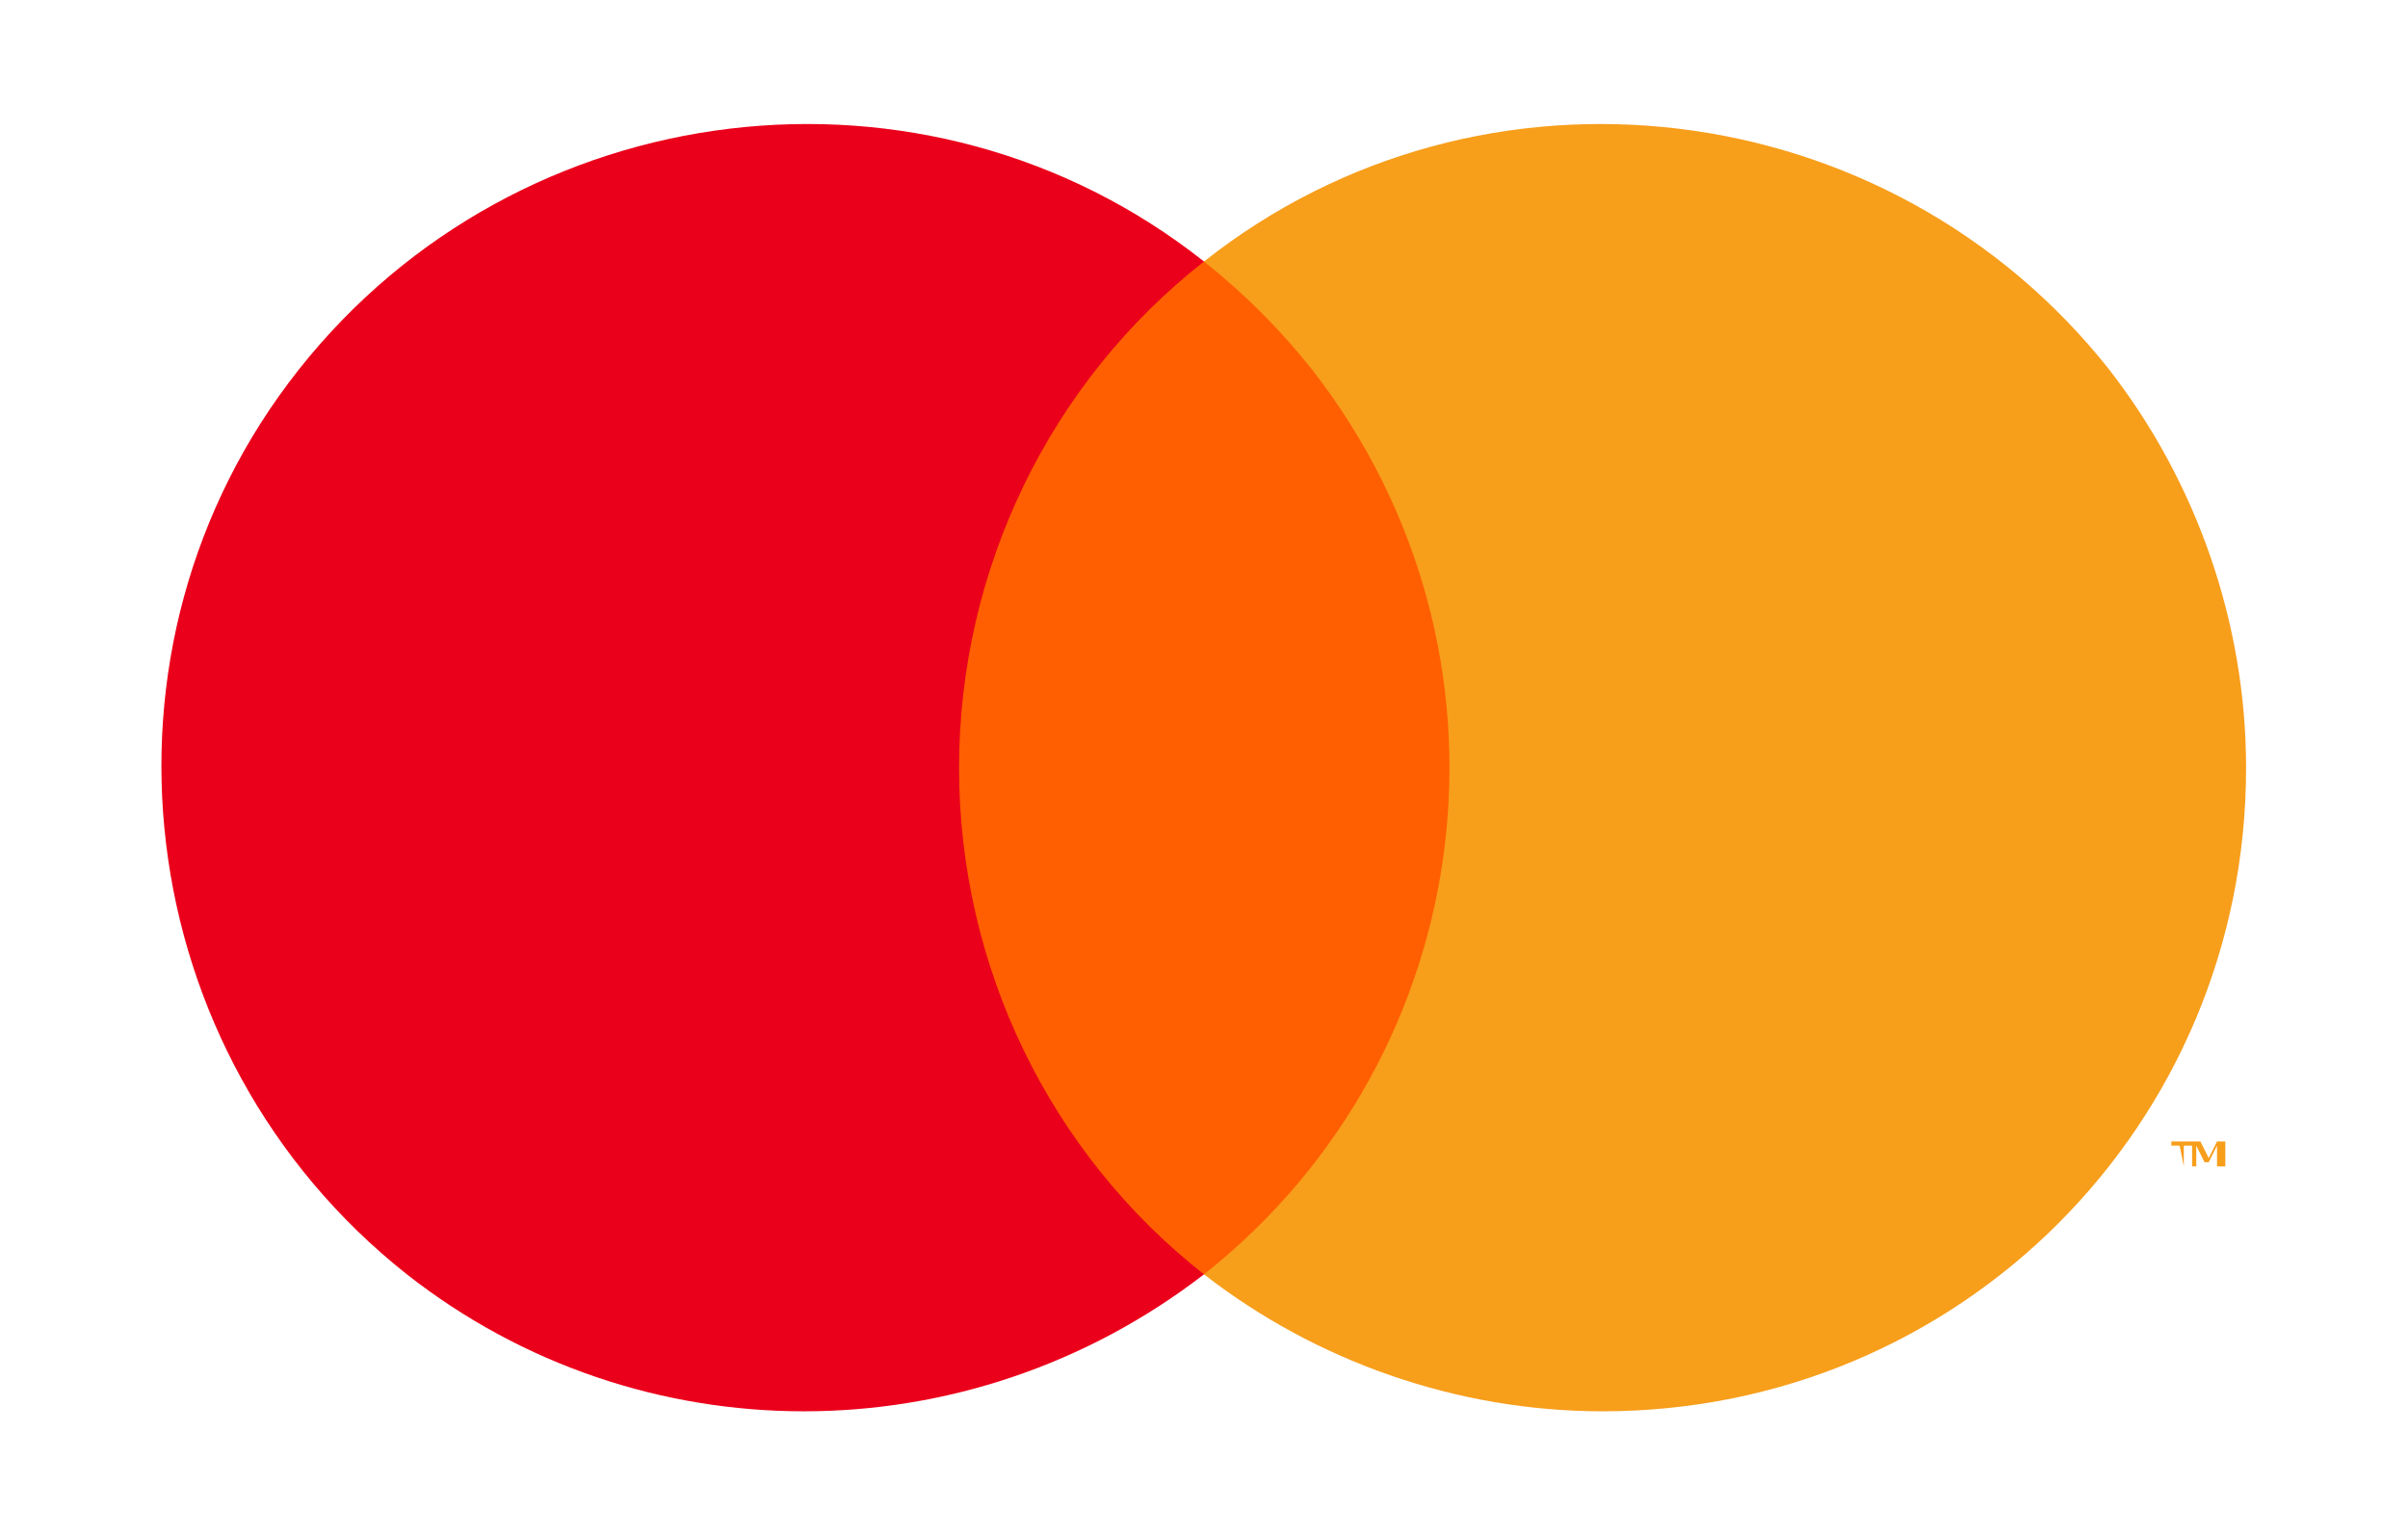
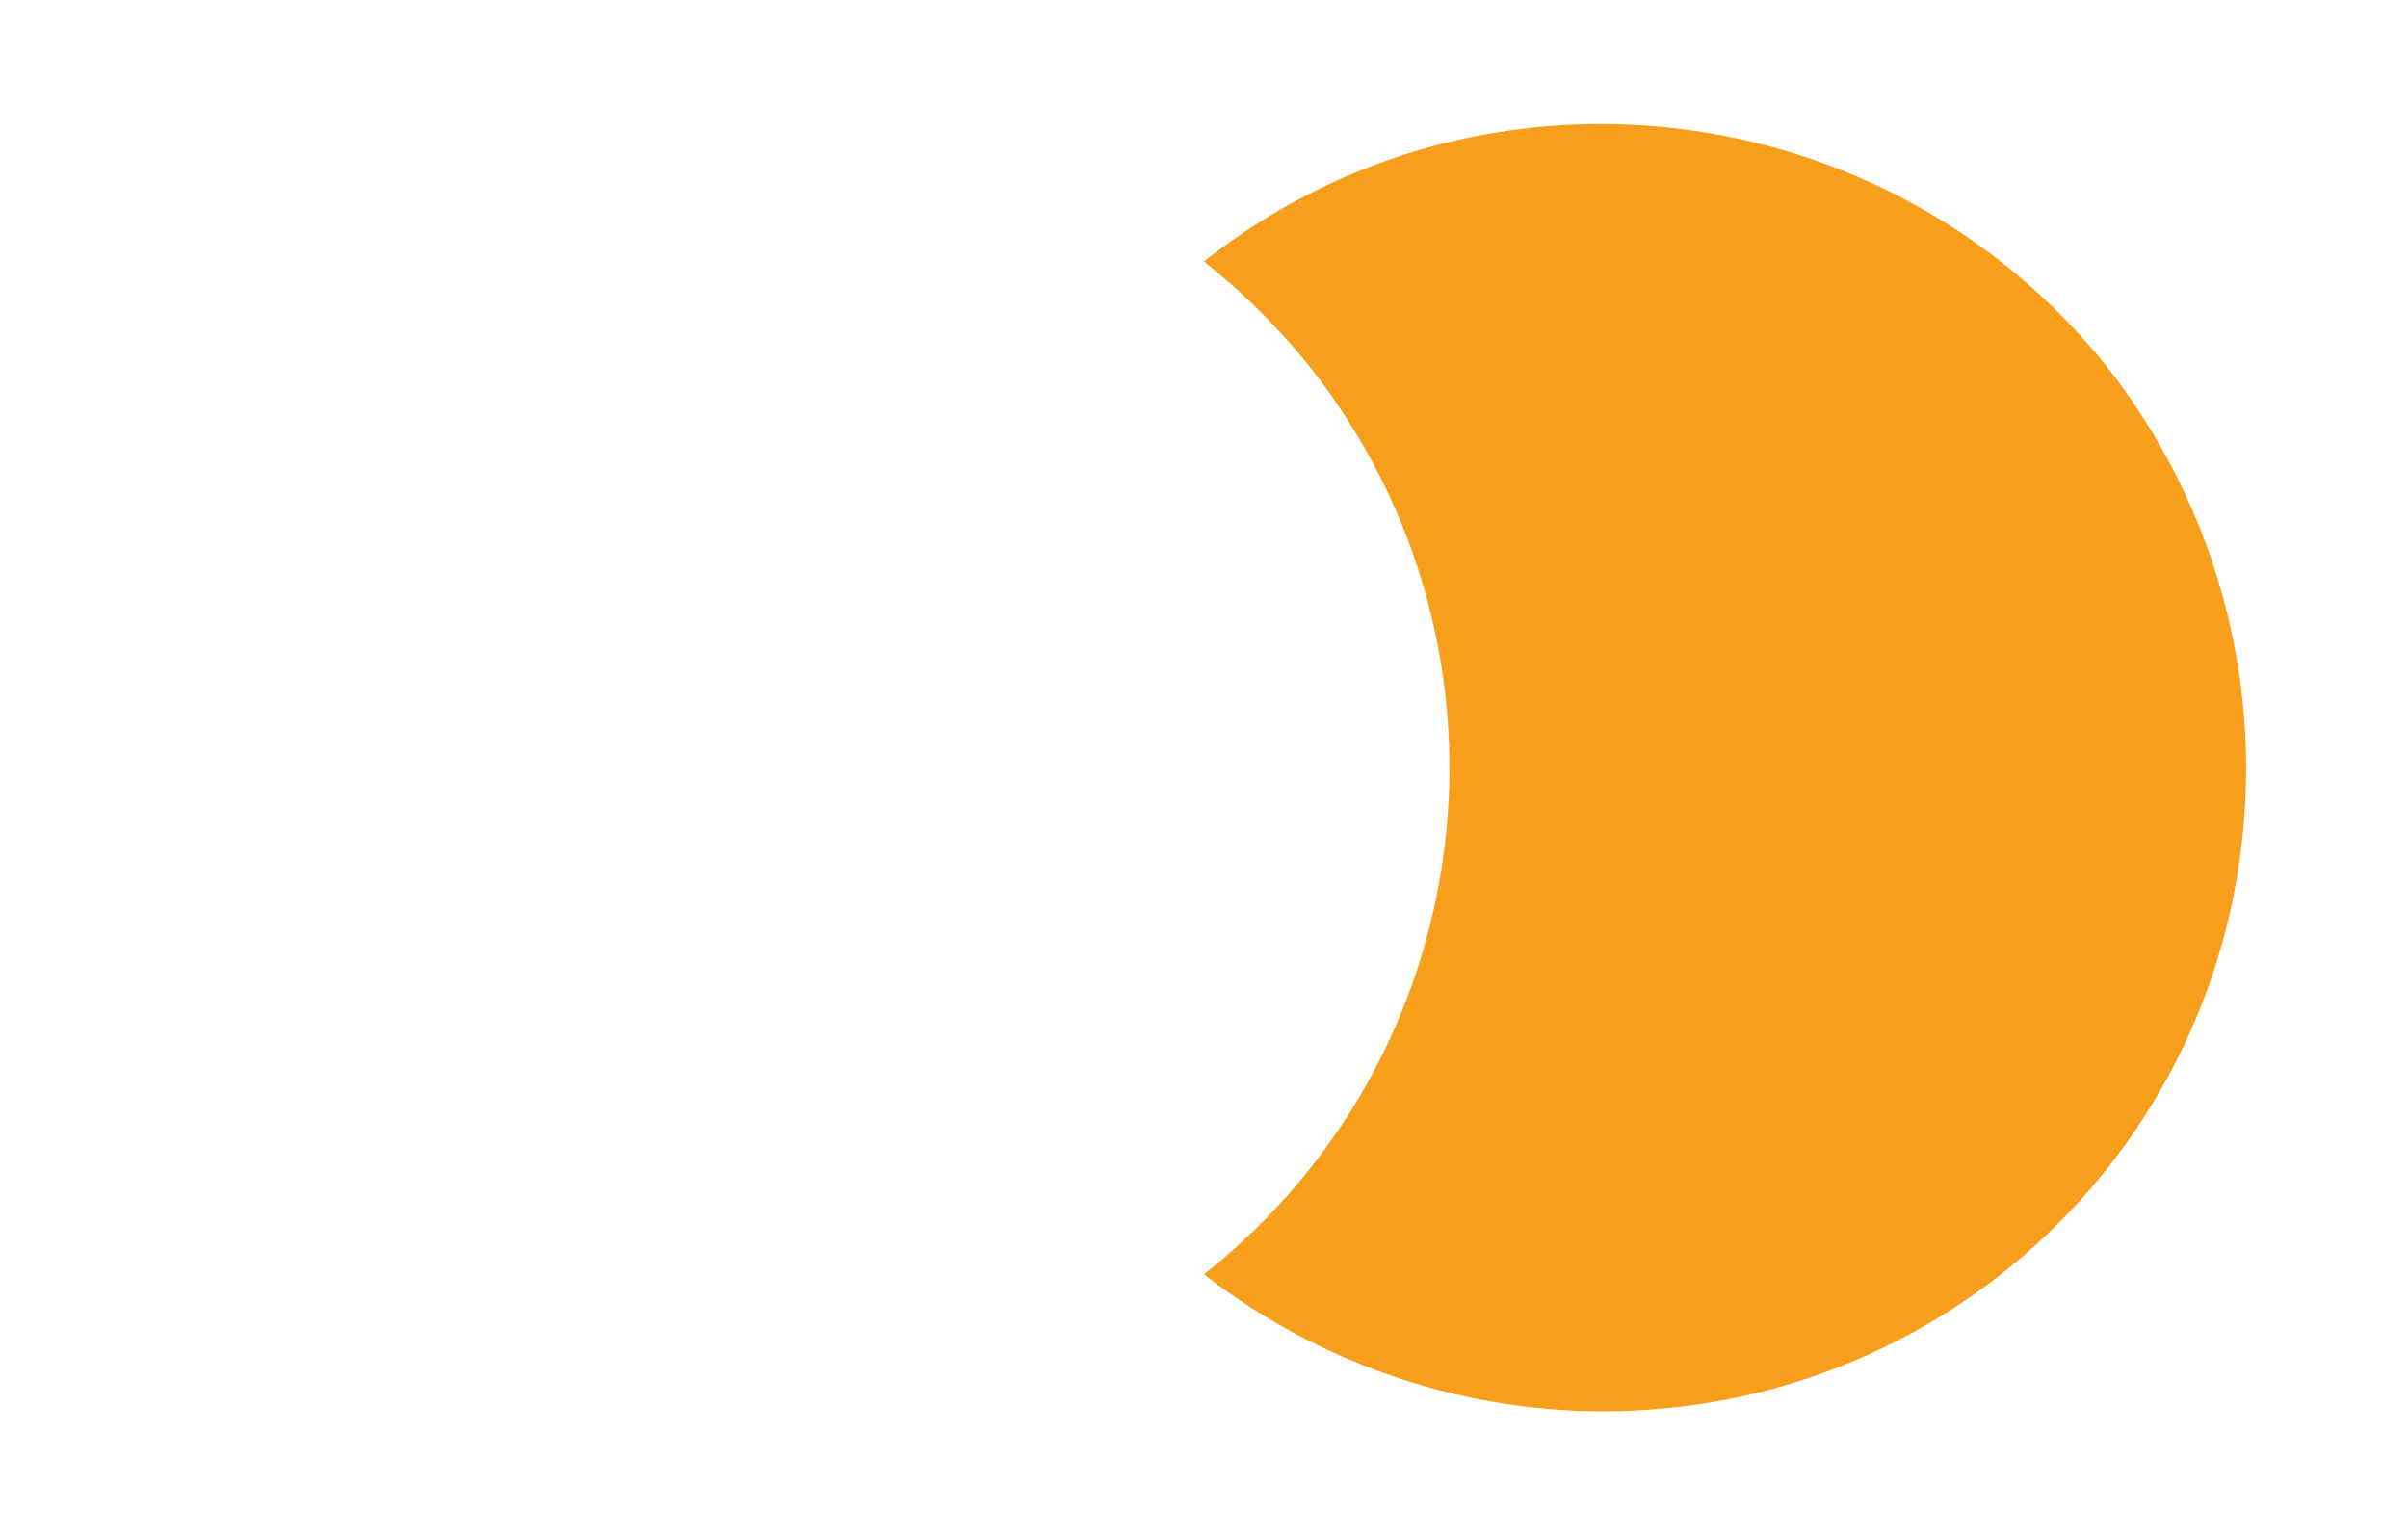
<svg xmlns="http://www.w3.org/2000/svg" width="58" height="37" viewBox="0 0 58 37" fill="none">
-   <path d="M36.4 6.3H21.5V30.7H36.4V6.3Z" fill="#FF5F00" />
-   <path d="M23.1 18.5C23.1 13.7 25.3 9.2 29 6.3C22.3 1 12.5 2.2 7.2 8.9C1.9 15.6 3.1 25.4 9.8 30.7C15.4 35.1 23.3 35.1 29 30.7C25.3 27.8 23.1 23.3 23.1 18.5Z" fill="#EB001B" />
-   <path d="M52.6 28.1V27.6H52.8V27.5H52.3V27.6H52.5L52.6 28.1ZM53.6 28.1V27.5H53.4L53.2 27.9L53 27.5H52.8V28.1H52.9V27.6L53.1 28H53.2L53.4 27.6V28.1H53.6Z" fill="#F79E1B" />
  <path d="M54.1 18.5C54.1 27.1 47.2 34 38.6 34C35.1 34 31.7 32.8 29 30.7C35.7 25.4 36.9 15.7 31.6 8.9C30.8 7.9 30 7.1 29 6.3C35.7 1 45.5 2.2 50.8 8.9C52.9 11.6 54.1 15 54.1 18.5Z" fill="#F79E1B" />
</svg>